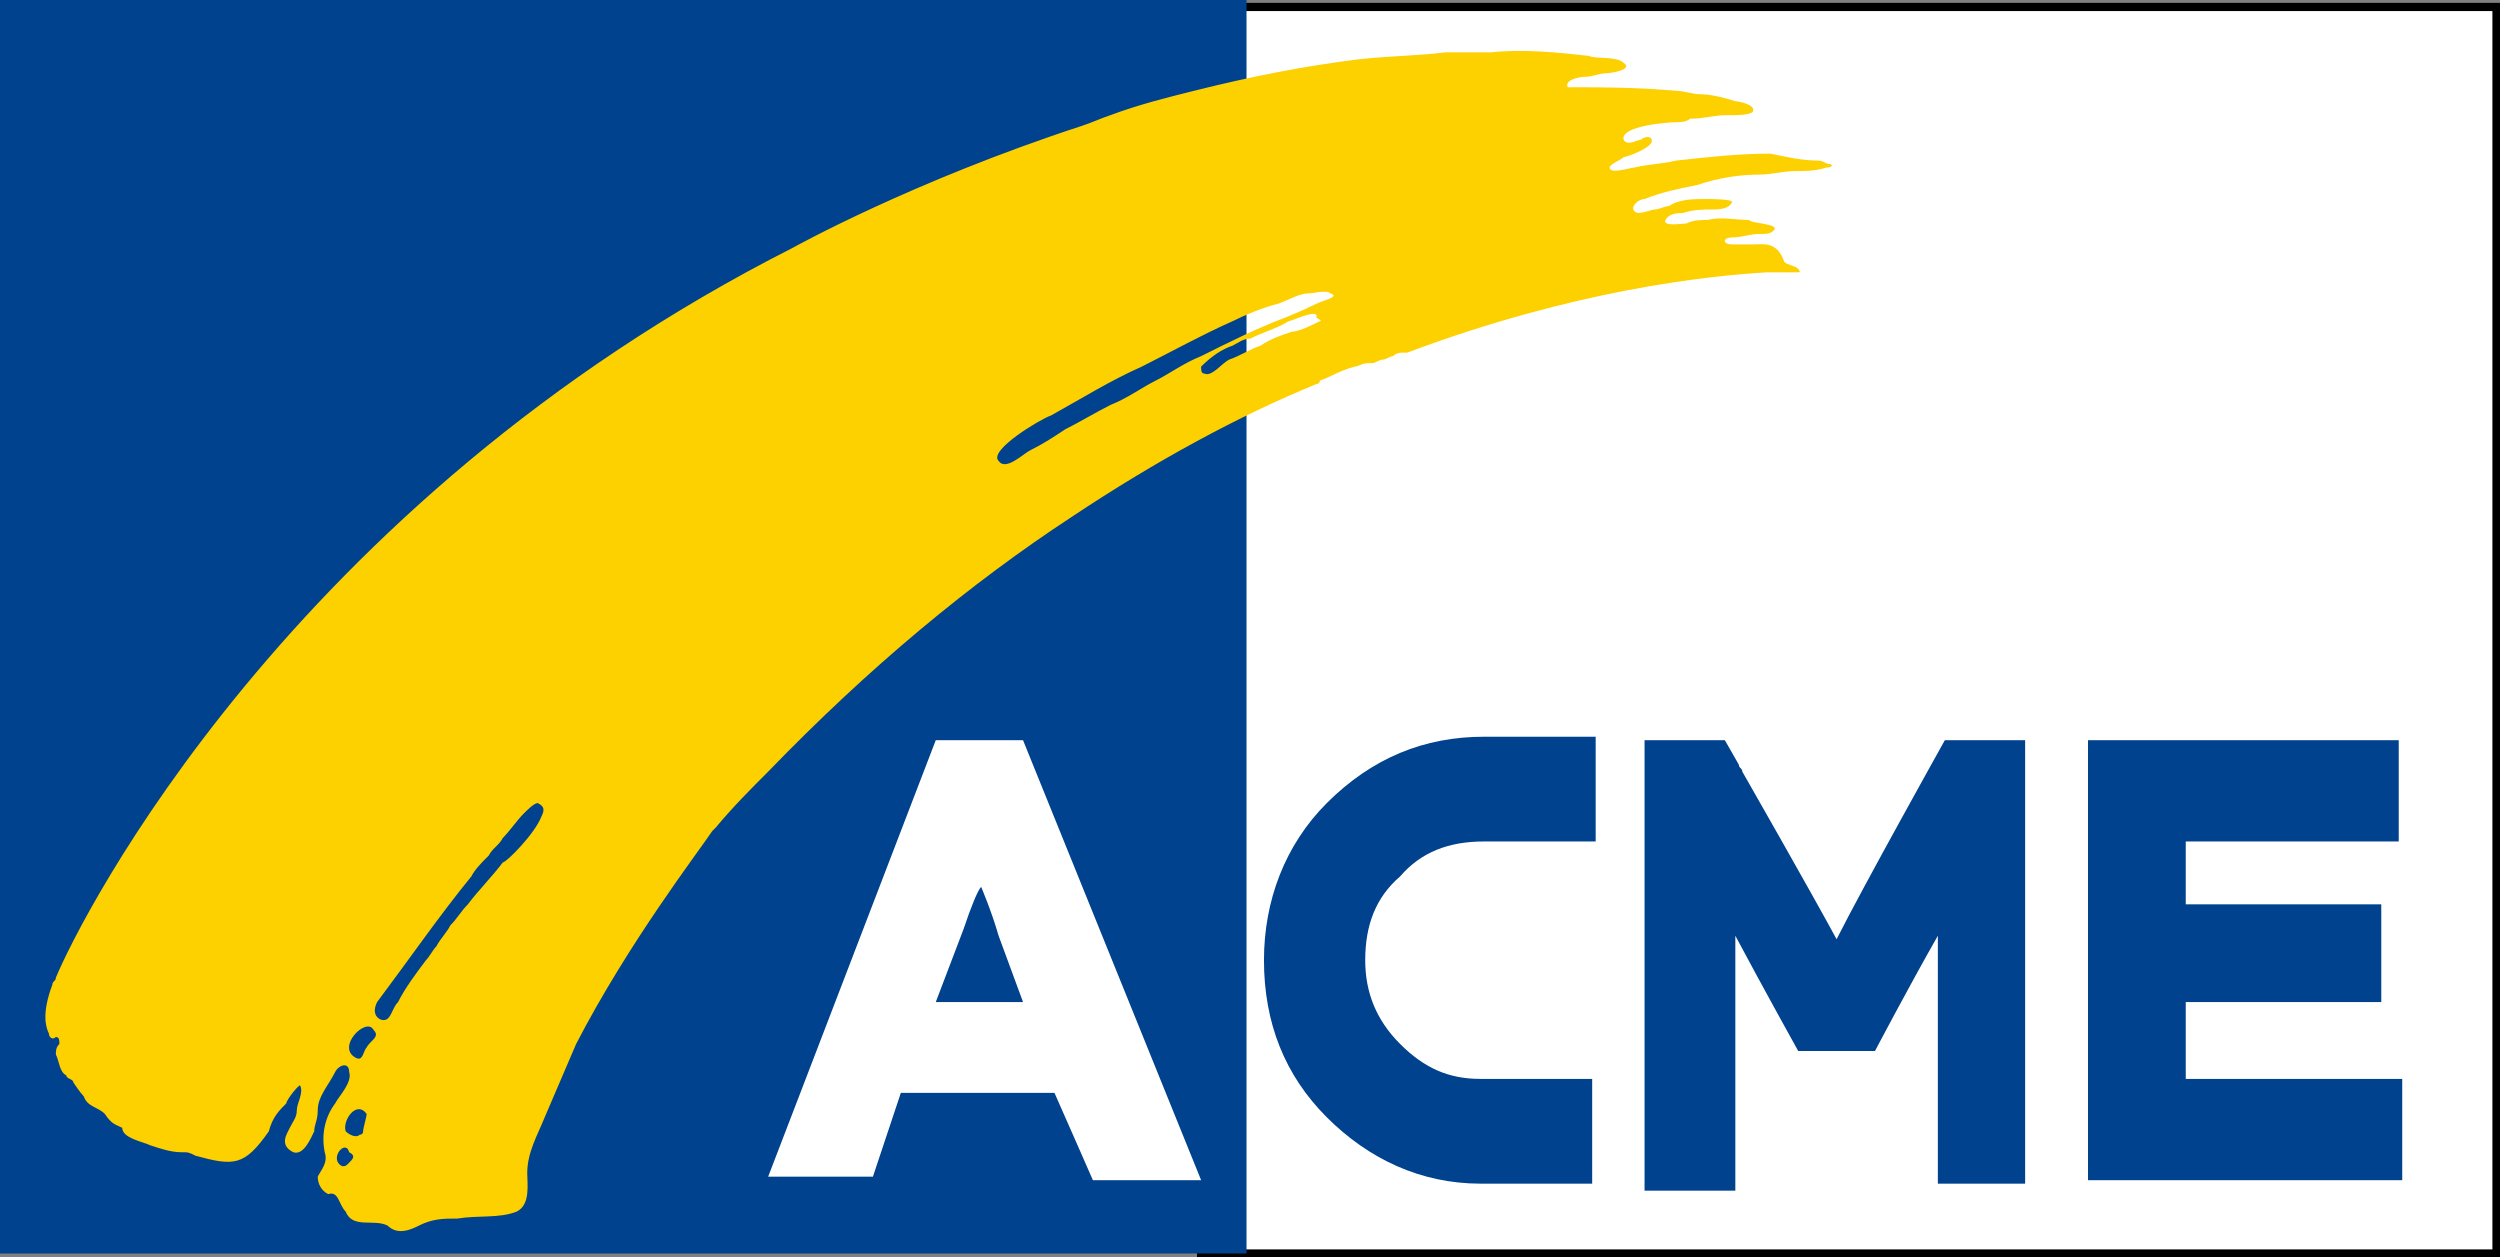
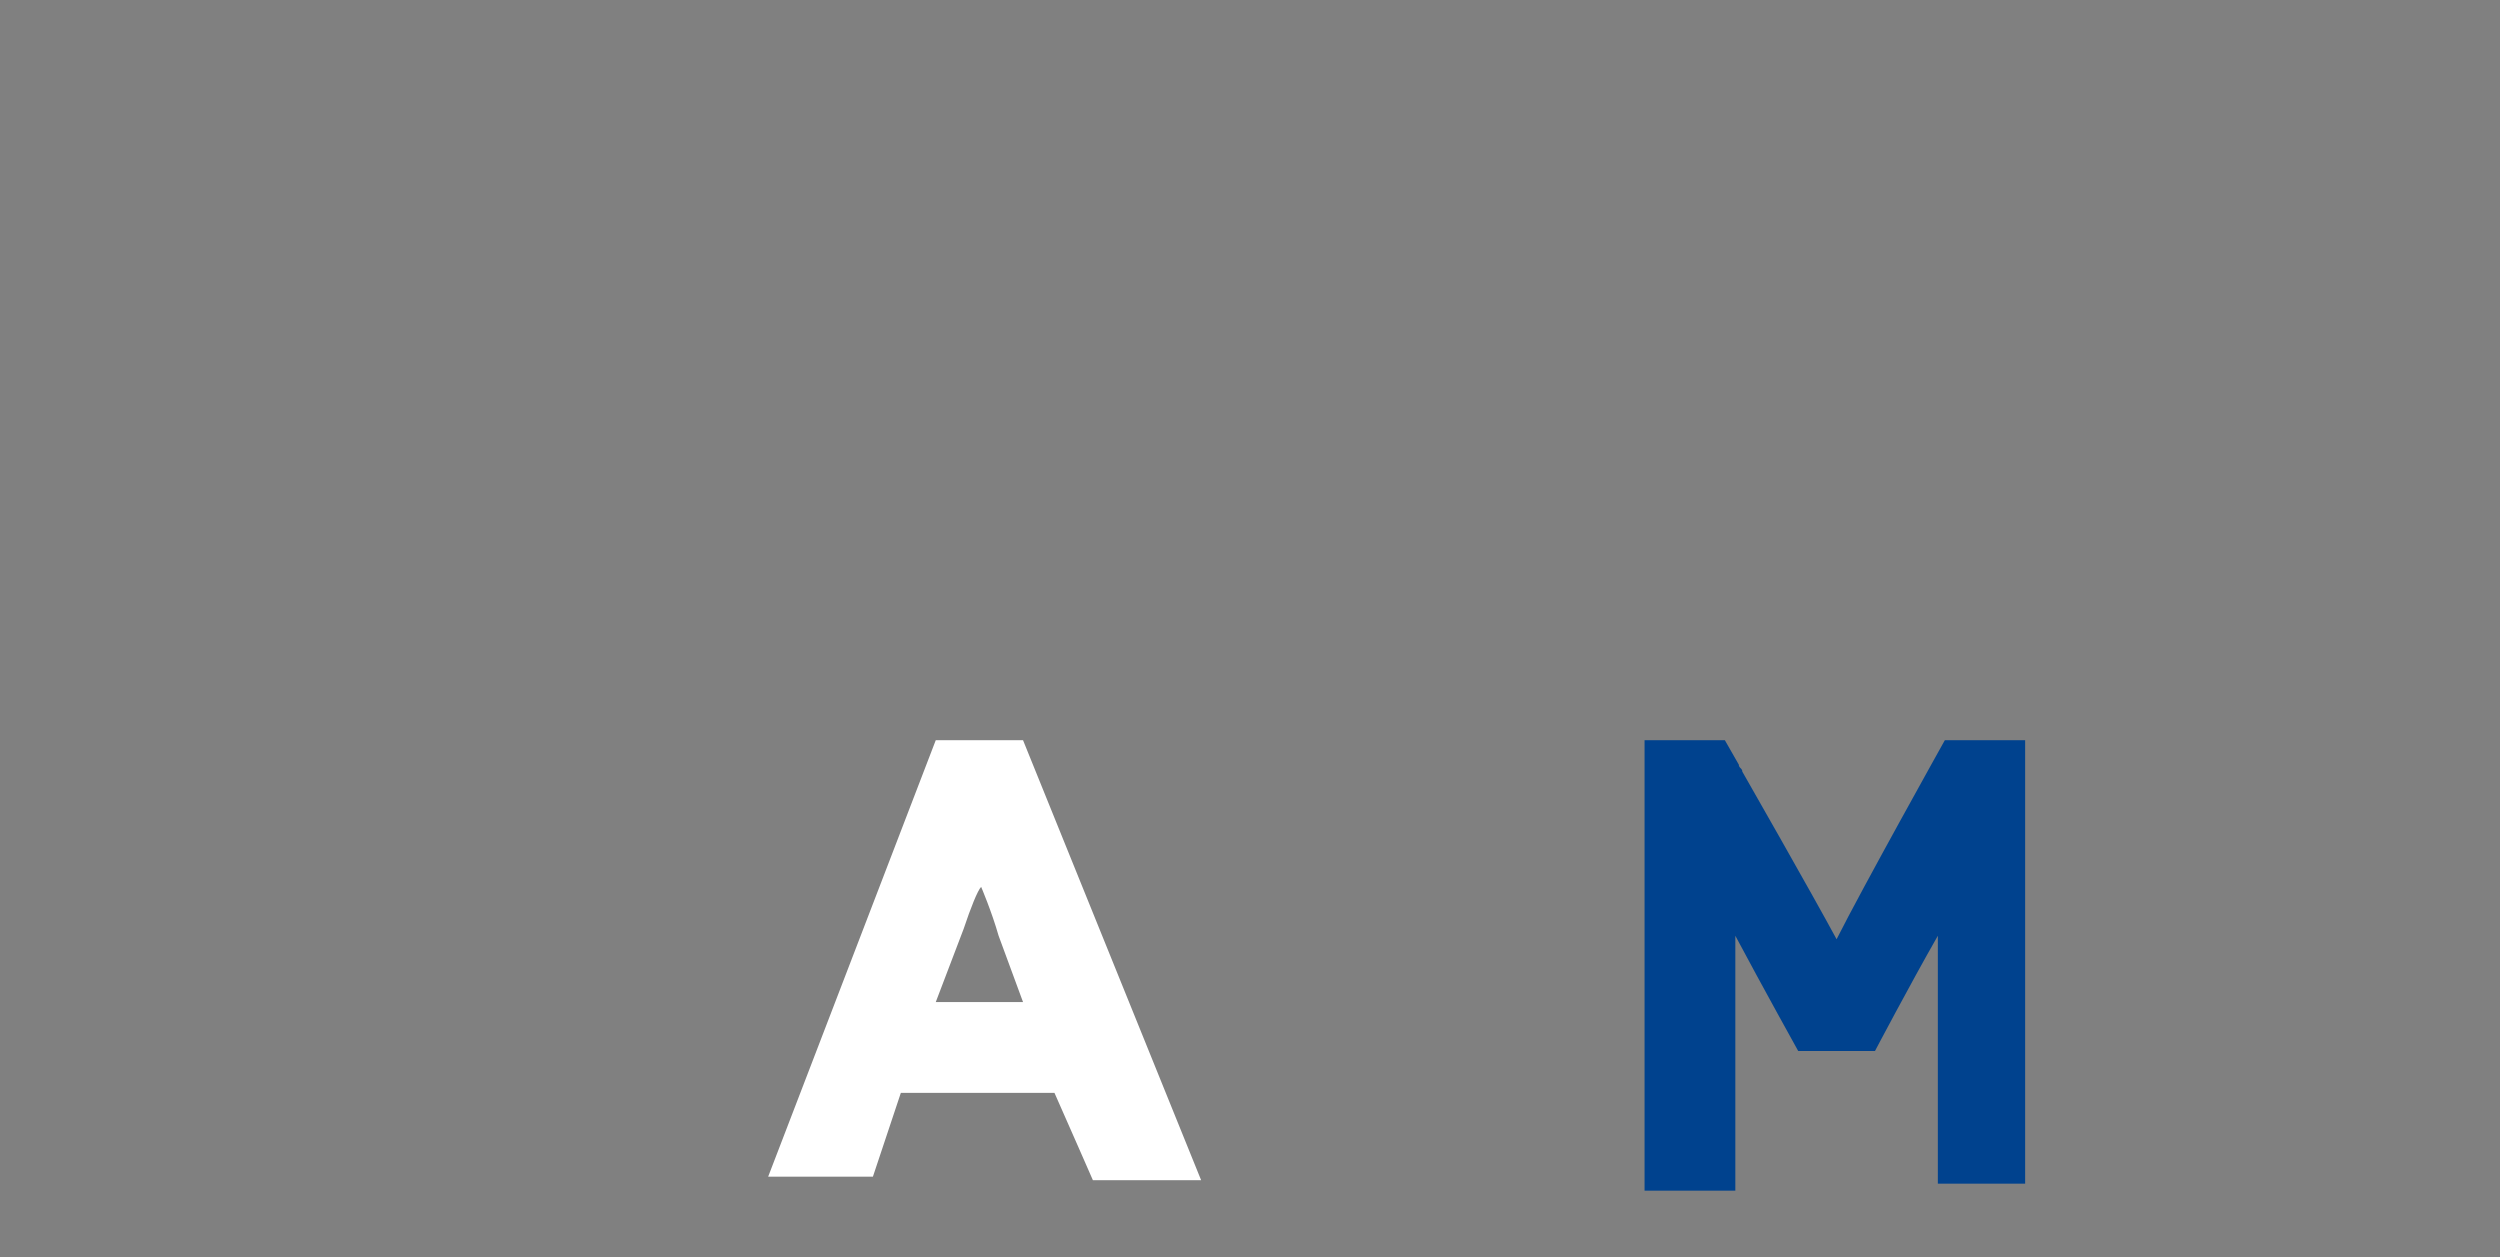
<svg xmlns="http://www.w3.org/2000/svg" version="1.1" id="logo" x="0px" y="0px" viewBox="0 0 71.6 36" style="enable-background:new 0 0 71.6 36;" xml:space="preserve">
  <rect x="0" y="0" width="71.6" height="36" fill="#808080" stroke="none" />
  <style type="text/css">
	.st0{fill:#FFFFFF;stroke:#000000;stroke-width:0.235;}
	.st1{fill:#00428E;}
	.st2{fill:#FDD000;}
	.st3{fill:#FFFFFF;}
</style>
  <g>
    <g>
-       <rect x="34.4" y="0.2" class="st0" width="37.1" height="35.7" />
-       <rect class="st1" width="35.7" height="35.9" />
-       <path class="st2" d="M52.4,4.7c-0.1,0-0.2-0.1-0.3-0.1c-0.5,0-0.9-0.1-1.4-0.2c-0.9,0-1.8,0.1-2.7,0.2c-0.4,0.1-0.8,0.1-1.2,0.2    c-0.1,0-0.7,0.2-0.7,0c0-0.1,0.3-0.2,0.4-0.3c0.1,0,0.9-0.3,0.8-0.5c0-0.1-0.2-0.1-0.3,0c-0.1,0-0.4,0.2-0.5,0    c-0.1-0.4,1.3-0.5,1.5-0.5l0,0c0.1,0,0.3,0,0.4-0.1c0.4,0,0.7-0.1,1-0.1h0.1h0.1c0.1,0,0.5,0,0.6-0.1c0.1-0.2-0.4-0.3-0.5-0.3    c-0.3-0.1-0.7-0.2-1-0.2c-0.2,0-0.5-0.1-0.7-0.1c-1.1-0.1-2.3-0.1-2.6-0.1c-0.2,0-0.5,0-0.5,0c-0.1-0.2,0.3-0.3,0.5-0.3    s0.4-0.1,0.6-0.1c0.1,0,0.8-0.1,0.5-0.3c-0.2-0.2-0.8-0.1-1-0.2c-0.9-0.1-1.9-0.2-2.8-0.1c-0.4,0-0.9,0-1.3,0    c-0.8,0.1-1.6,0.1-2.5,0.2c-1.6,0.2-3.1,0.5-4.7,0.9c-0.8,0.2-1.6,0.4-2.4,0.7c-0.3,0.1-0.5,0.2-0.8,0.3c-4.9,1.6-8.3,3.5-8.3,3.5    C8.3,14.4,2.3,26.3,1.6,28l0,0c0,0.1-0.1,0.1-0.1,0.2c-0.3,0.8-0.2,1.2-0.1,1.4l0,0c0,0.1,0.1,0.2,0.2,0.1c0.1,0,0.1,0.1,0.1,0.2    c-0.1,0.1-0.1,0.2-0.1,0.3c0.1,0.2,0.1,0.5,0.3,0.6c0,0.1,0.2,0.1,0.2,0.2c0,0,0.2,0.3,0.3,0.4c0.1,0.3,0.4,0.3,0.6,0.5    c0.2,0.3,0.3,0.3,0.5,0.4c0,0.3,0.6,0.4,0.8,0.5C4.6,32.9,4.9,33,5.2,33c0.2,0,0.2,0,0.4,0.1c1.1,0.3,1.4,0.3,2.1-0.7    C7.8,32,8,31.8,8.2,31.6c0-0.1,0.4-0.6,0.4-0.5c0.1,0.2-0.1,0.5-0.1,0.7c0,0.2-0.1,0.3-0.2,0.5C8.2,32.5,8,32.8,8.4,33    c0.3,0.1,0.5-0.4,0.6-0.6c0-0.2,0.1-0.3,0.1-0.6c0-0.4,0.3-0.7,0.5-1.1c0.1-0.2,0.4-0.3,0.4,0c0.1,0.3-0.3,0.7-0.4,0.9    C9.3,32,9.2,32.5,9.3,33c0.1,0.3-0.1,0.5-0.2,0.7c0,0.2,0.1,0.4,0.3,0.5c0.3-0.1,0.3,0.3,0.5,0.5c0.2,0.5,0.8,0.2,1.2,0.4    c0.3,0.3,0.7,0.1,0.9,0c0.4-0.2,0.7-0.2,1.1-0.2c0.6-0.1,1.2,0,1.7-0.2c0.4-0.2,0.3-0.8,0.3-1.1c0-0.6,0.3-1.1,0.5-1.6    c0.3-0.7,0.6-1.4,0.9-2.1c1.5-2.9,3.5-5.5,3.9-6.1c0.1-0.1,0.1-0.1,0.1-0.1c0.5-0.6,1-1.1,1.5-1.6c2.9-3,5.8-5.4,8.7-7.3    c2.4-1.6,4.8-2.9,7-3.8c0,0,0.1,0,0.1-0.1c0.3-0.1,0.6-0.3,1-0.4c0.1,0,0.2-0.1,0.4-0.1c0,0,0,0,0.1,0s0.2-0.1,0.3-0.1    s0.2-0.1,0.3-0.1c0.1-0.1,0.2-0.1,0.3-0.1h0.1c4.8-1.8,8.6-2.2,10.3-2.3c0.5,0,0.8,0,0.9,0c0.1,0,0-0.1,0-0.1    c-0.1-0.1-0.3-0.1-0.4-0.2C50.9,6.9,50.5,7,50.2,7c-0.2,0-0.4,0-0.6,0c0,0-0.2,0-0.2-0.1s0.2-0.1,0.2-0.1c0.3,0,0.5-0.1,0.8-0.1    c0.2,0,0.3,0,0.4-0.1c0.2-0.2-0.7-0.2-0.7-0.3c-0.4,0-0.8-0.1-1.2,0c-0.2,0-0.4,0-0.6,0.1c-0.1,0-0.7,0.1-0.6-0.1    c0.1-0.2,0.4-0.2,0.5-0.2C48.5,6,48.8,6,49,6s0.5,0,0.6-0.2c0.1-0.1-0.7-0.1-0.7-0.1c-0.4,0-0.8,0-1.1,0.2c-0.1,0-0.3,0.1-0.4,0.1    c-0.1,0-0.3,0.1-0.5,0.1c-0.3-0.1,0-0.4,0.2-0.4c0.5-0.2,1-0.3,1.5-0.4C49.2,5.1,49.8,5,50.4,5c0.3,0,0.7-0.1,1-0.1s0.6,0,0.9-0.1    C52.5,4.8,52.5,4.7,52.4,4.7z M10,33.3c-0.1,0.1-0.1,0.1-0.2,0.1C9.4,33.2,9.9,32.6,10,33C10.2,33.1,10.1,33.2,10,33.3z     M10.4,32.4c0,0.1-0.1,0.1-0.1,0.1c-0.1,0.1-0.3,0-0.4-0.1c-0.1-0.3,0.3-0.9,0.6-0.5C10.5,32,10.4,32.3,10.4,32.4z M10.5,30    c-0.1,0.1-0.1,0.4-0.3,0.3c-0.6-0.3,0.3-1.2,0.5-0.8C10.9,29.7,10.6,29.8,10.5,30z M15.5,23.4c-0.2,0.5-1,1.3-1.1,1.3    c-0.3,0.4-0.7,0.8-1,1.2c-0.2,0.2-0.3,0.4-0.5,0.6c-0.1,0.2-0.3,0.4-0.4,0.6c-0.1,0.1-0.2,0.3-0.3,0.4c-0.3,0.4-0.6,0.8-0.8,1.2    c-0.2,0.2-0.2,0.6-0.5,0.5c-0.2-0.1-0.2-0.3-0.1-0.5c0.9-1.2,1.8-2.5,2.7-3.6c0.1-0.2,0.3-0.4,0.5-0.6c0.1-0.2,0.3-0.3,0.4-0.5    c0.2-0.2,0.4-0.5,0.6-0.7c0.1-0.1,0.3-0.3,0.4-0.3C15.6,23.1,15.6,23.2,15.5,23.4z M37.8,9.2c-0.2,0.1-0.6,0.3-0.8,0.3    c-0.3,0.1-0.6,0.2-0.9,0.4c-0.3,0.1-0.6,0.3-0.9,0.4c-0.2,0.1-0.5,0.5-0.7,0.4c-0.1,0-0.1-0.1-0.1-0.2c0.3-0.3,0.6-0.5,0.9-0.6    c0.2-0.1,0.3-0.2,0.5-0.2c0.4-0.2,0.8-0.3,1.1-0.5c0.1,0,0.9-0.4,0.8-0.1C37.9,9.2,37.8,9.2,37.8,9.2z M37.7,8.7    c-0.4,0.2-0.9,0.4-0.9,0.4c-0.8,0.3-1.6,0.7-2.4,1.1c-0.5,0.2-0.9,0.5-1.3,0.7c-0.4,0.2-0.8,0.5-1.3,0.7c-0.4,0.2-0.9,0.5-1.3,0.7    c-0.3,0.2-0.6,0.4-1,0.6c-0.2,0.1-0.7,0.6-0.9,0.3c-0.3-0.3,1.2-1.2,1.5-1.3c0.9-0.5,1.7-1,2.6-1.4c0.8-0.4,1.7-0.9,2.6-1.3    c0.4-0.2,0.9-0.4,1.3-0.5c0.3-0.1,0.6-0.3,0.9-0.3c0.1,0,0.5-0.1,0.6,0C38.4,8.5,37.9,8.6,37.7,8.7z" />
-     </g>
+       </g>
    <path class="st3" d="M31.3,33.8h3.1l-5.1-12.6h-2.5L22,33.7h3c0,0,0.5-1.5,0.8-2.4h4.4C30.6,32.2,31.3,33.8,31.3,33.8z M27.6,26.6   c0.2-0.6,0.4-1.1,0.5-1.2c0,0,0.3,0.7,0.5,1.4l0,0l0.7,1.9h-2.5L27.6,26.6L27.6,26.6z" />
-     <path class="st1" d="M40.1,29.9c-0.7-0.7-1-1.5-1-2.4c0-1,0.3-1.8,1-2.4c0.6-0.7,1.4-1,2.4-1h3.2v-3H45h-2.5   c-1.7,0-3.2,0.6-4.5,1.9c-1.2,1.2-1.8,2.8-1.8,4.5c0,1.8,0.6,3.3,1.8,4.5s2.7,1.9,4.4,1.9h3.2v-3h-3.2   C41.5,30.9,40.8,30.6,40.1,29.9z" />
-     <path class="st1" d="M62.6,28.7c1.1,0,5.6,0,5.6,0v-2.8c0,0-4.6,0-5.6,0c0-0.6,0-1.2,0-1.8c1.1,0,6.1,0,6.1,0v-2.9H68h-8.2v12.6h9   v-2.9c0,0-5.1,0-6.2,0C62.6,30.2,62.6,29.4,62.6,28.7z" />
    <path class="st1" d="M57.4,21.2h-1.7c0,0-2.4,4.3-3.1,5.7c-0.7-1.3-2.7-4.8-2.7-4.8c0-0.1-0.1-0.1-0.1-0.2l-0.4-0.7h-1.6h-0.7v12.9   h2.6c0,0,0-5.1,0-7.3c0.8,1.5,1.8,3.3,1.8,3.3h2.2c0,0,1-1.9,1.8-3.3c0,2.2,0,7.1,0,7.1H58V21.2H57.4z" />
  </g>
</svg>